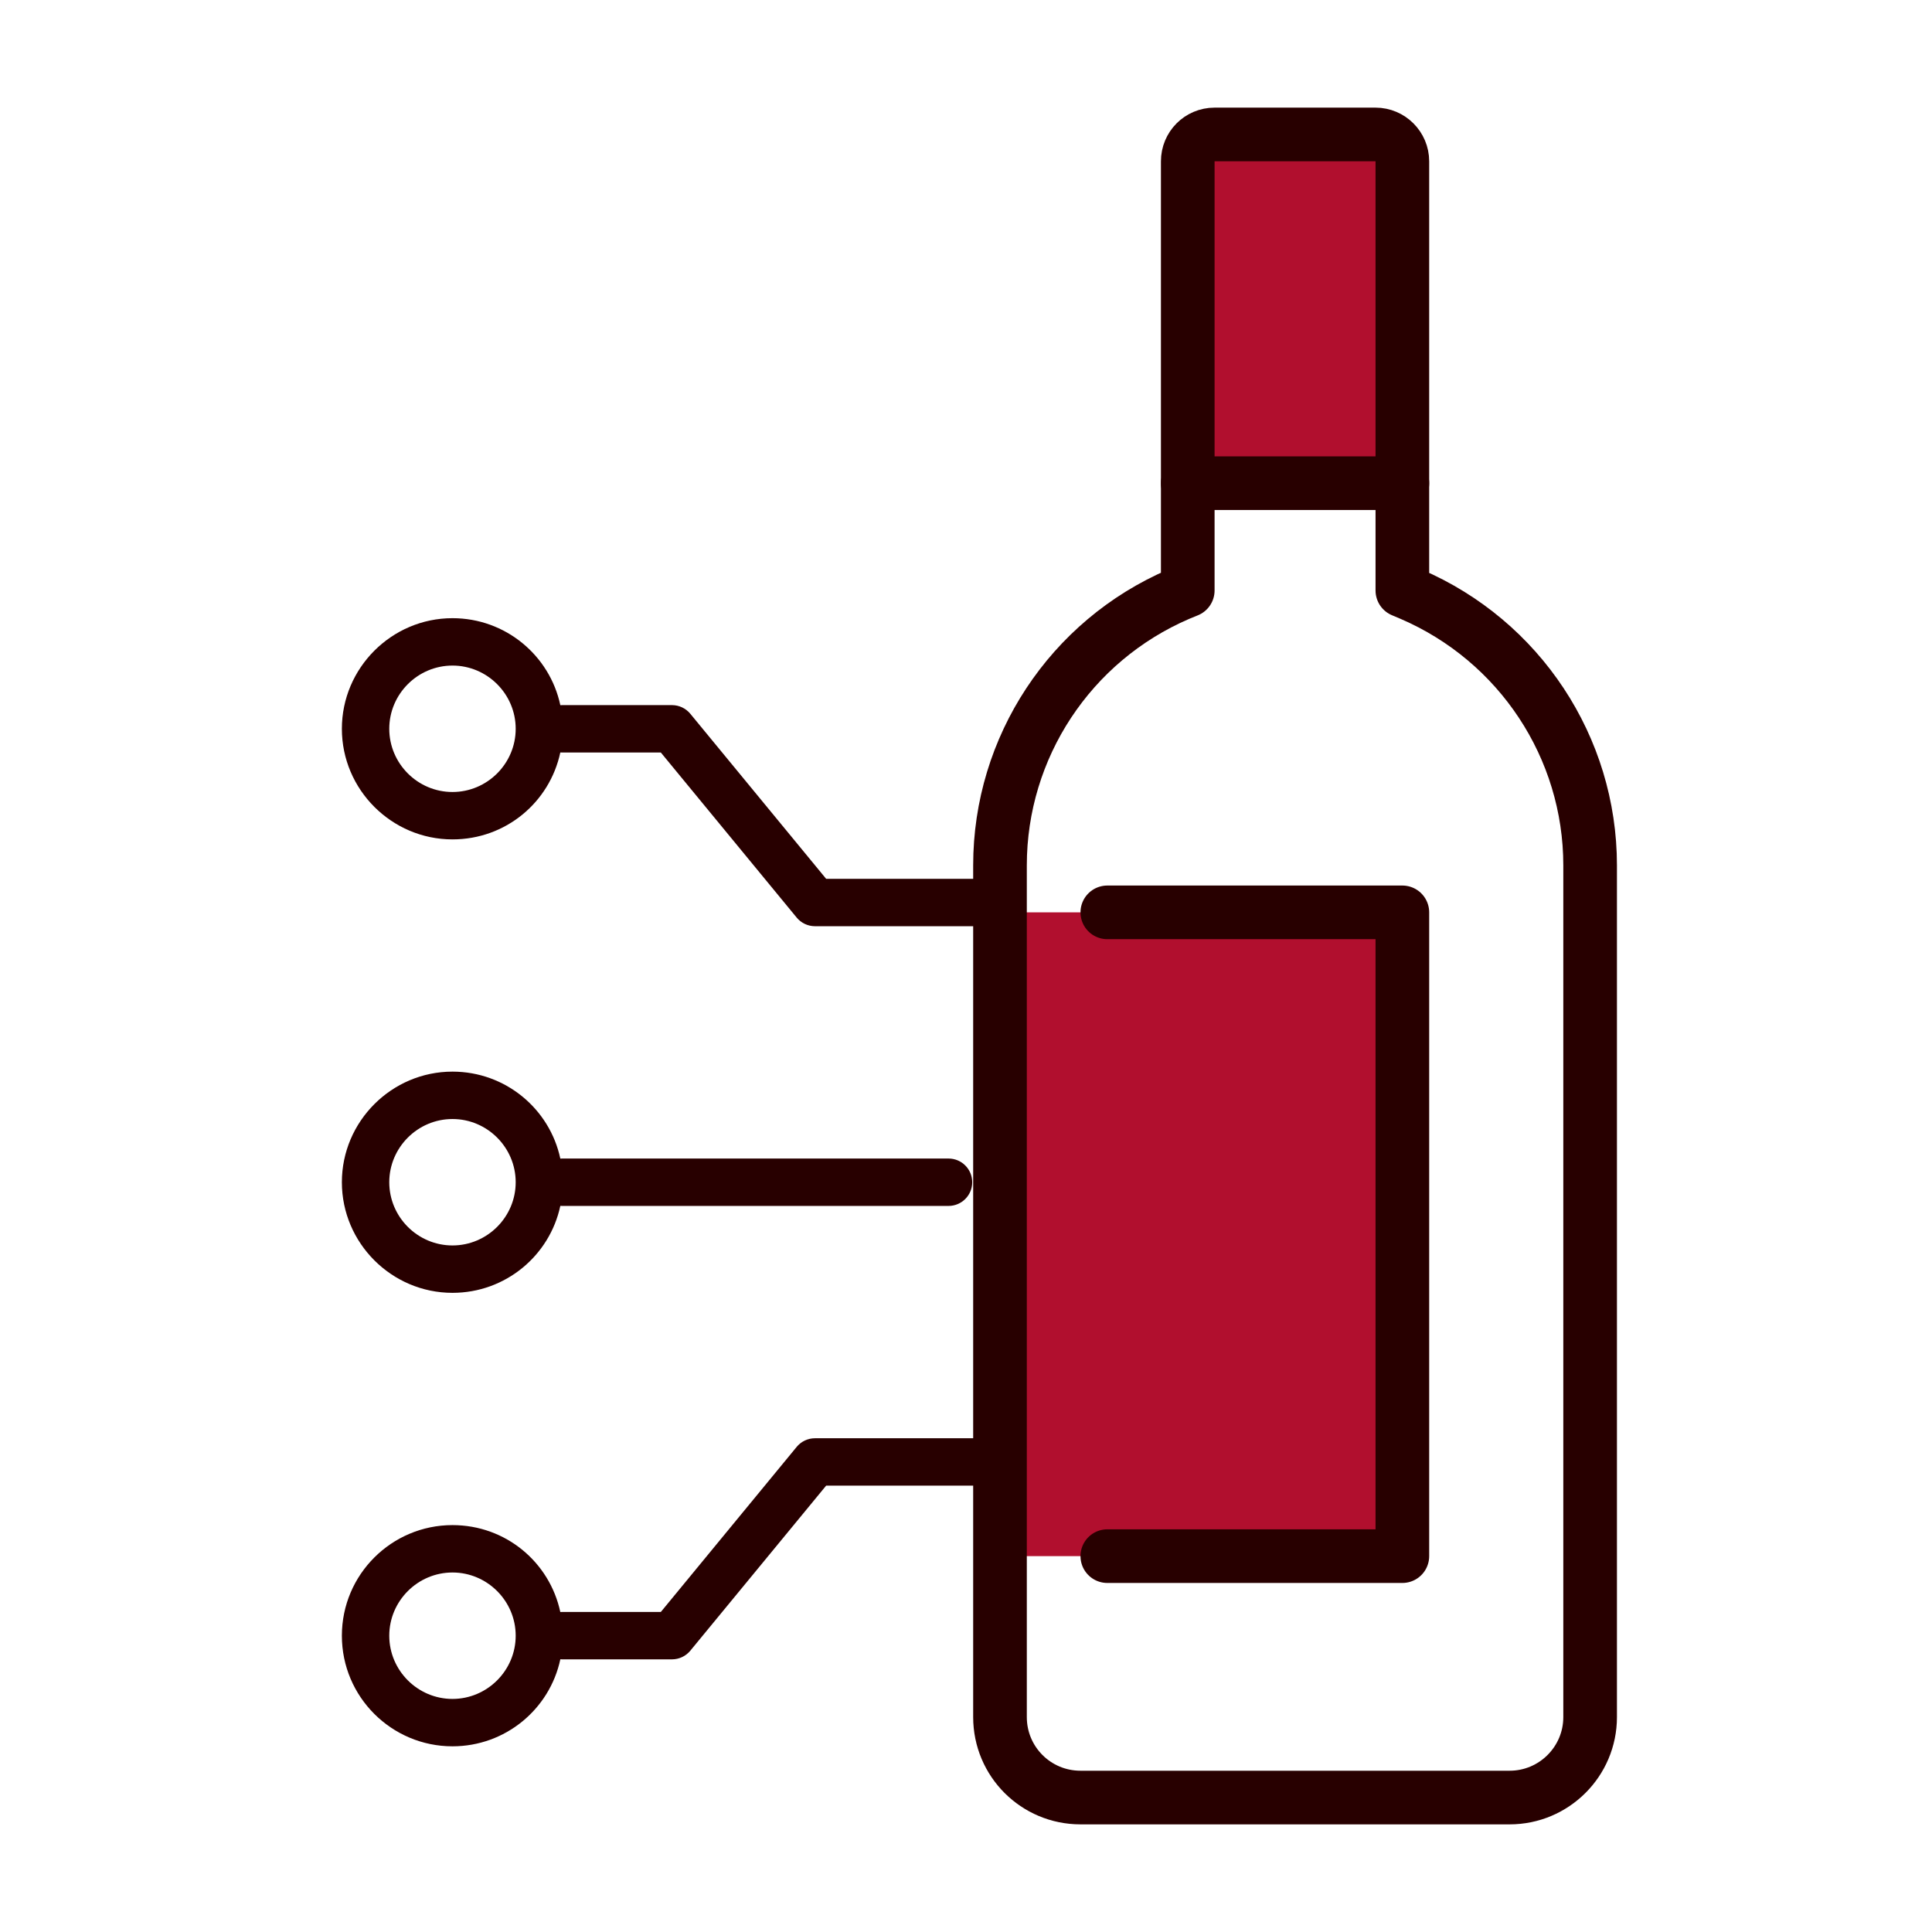
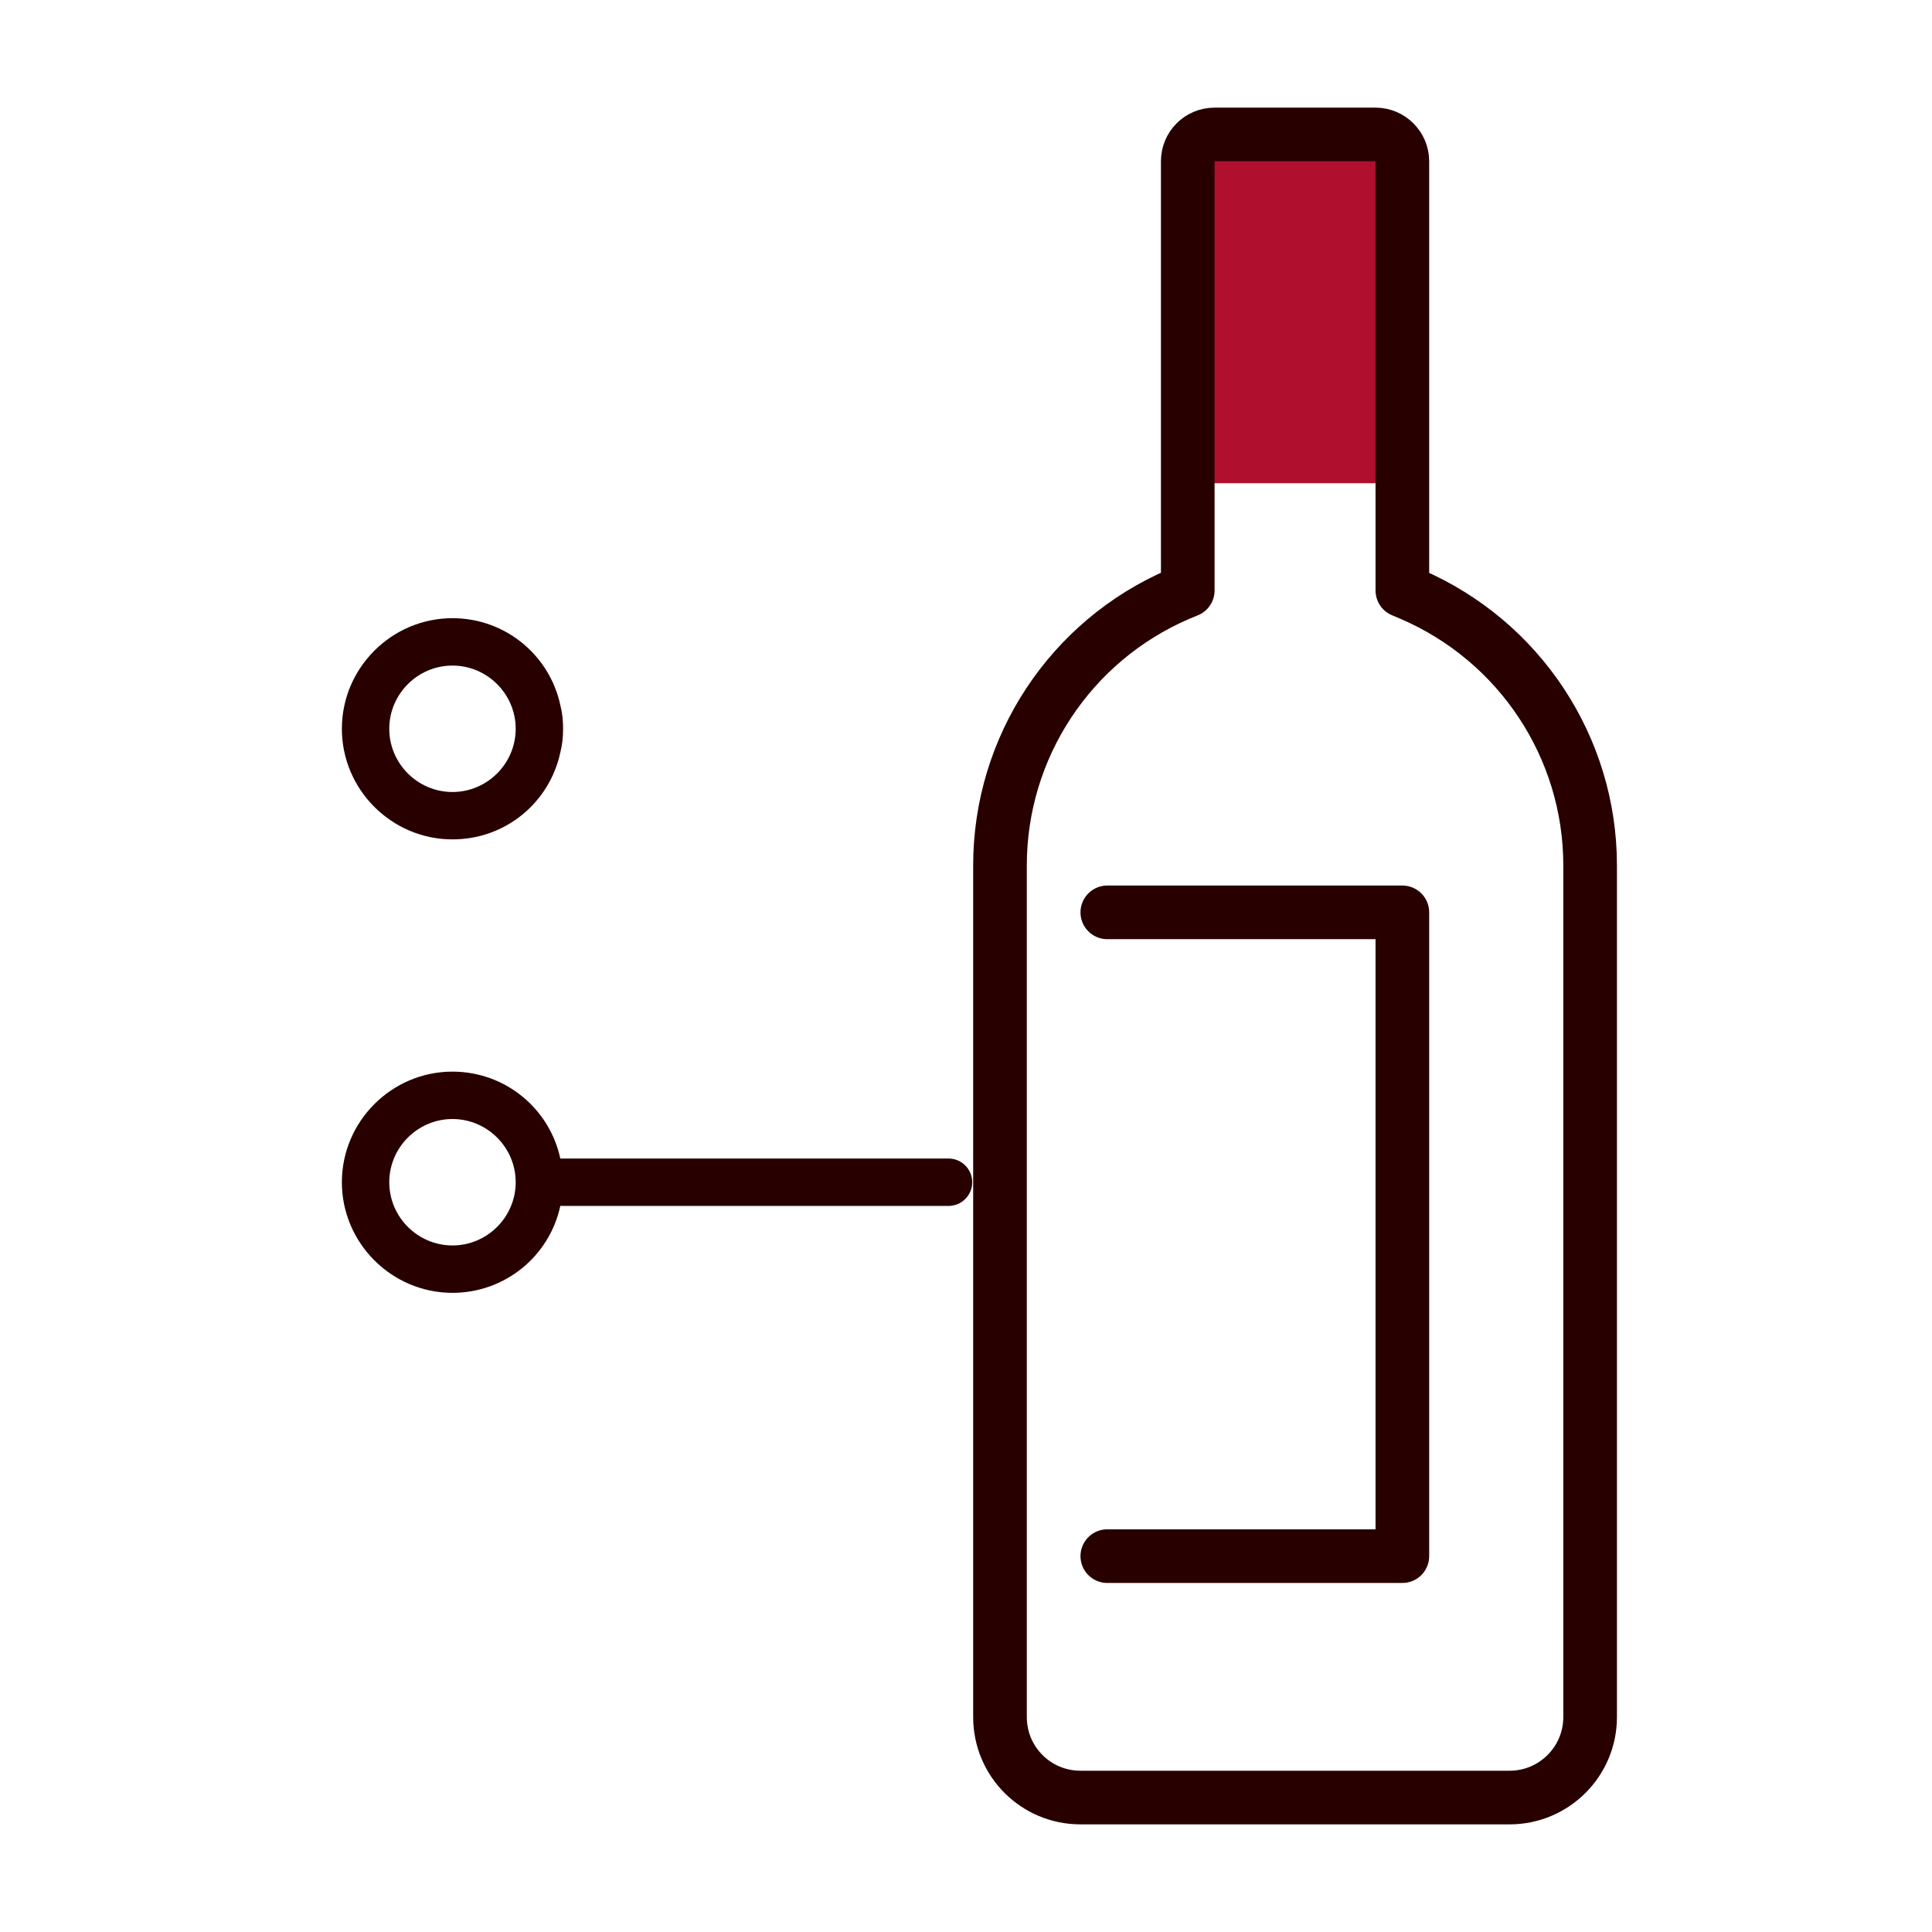
<svg xmlns="http://www.w3.org/2000/svg" id="a" width="640" height="640" viewBox="0 0 640 640">
  <path d="M178.33,391.63c0-4.33,3.51-7.85,7.85-7.85h128.03c4.34,0,7.85,3.51,7.85,7.85s-3.51,7.85-7.85,7.85h-128.03c-4.34,0-7.85-3.51-7.85-7.85Z" fill="#280000" />
-   <path d="M178.33,241.43c0-4.33,3.51-7.85,7.85-7.85h36.43c2.34,0,4.57,1.05,6.06,2.86l45,54.68h48.97c4.34,0,7.85,3.51,7.85,7.85s-3.51,7.85-7.85,7.85h-52.67c-2.34,0-4.57-1.05-6.06-2.86l-45-54.68h-32.73c-4.34,0-7.85-3.51-7.85-7.85Z" fill="#280000" />
-   <path d="M178.33,541.83c0-4.33,3.51-7.85,7.85-7.85h32.73l45-54.68c1.5-1.82,3.72-2.86,6.06-2.86h52.67c4.34,0,7.85,3.51,7.85,7.85s-3.51,7.85-7.85,7.85h-48.97l-45,54.68c-1.49,1.81-3.72,2.86-6.06,2.86h-36.43c-4.34,0-7.85-3.51-7.85-7.85Z" fill="#280000" />
-   <path d="M185.61,549.7c.65-2.49.92-5.1.92-7.85s-.26-5.36-.92-7.85c-3.53-16.49-18.06-28.79-35.72-28.79-20.15,0-36.64,16.36-36.64,36.64s16.49,36.64,36.64,36.64c17.53,0,32.19-12.3,35.72-28.79ZM128.95,541.85c0-11.51,9.42-20.94,20.94-20.94s20.94,9.42,20.94,20.94-9.42,20.94-20.94,20.94-20.94-9.42-20.94-20.94Z" fill="#280000" />
  <path d="M185.61,399.48c.65-2.49.92-5.1.92-7.85s-.26-5.36-.92-7.85c-3.53-16.49-18.19-28.79-35.72-28.79-20.15,0-36.64,16.49-36.64,36.64s16.49,36.64,36.64,36.64c17.53,0,32.19-12.3,35.72-28.79ZM128.95,391.63c0-11.51,9.42-20.94,20.94-20.94s20.94,9.42,20.94,20.94-9.42,20.94-20.94,20.94-20.94-9.42-20.94-20.94Z" fill="#280000" />
  <path d="M185.61,249.27c.65-2.49.92-5.1.92-7.85s-.26-5.36-.92-7.85c-3.53-16.49-18.19-28.79-35.72-28.79-20.15,0-36.64,16.49-36.64,36.64s16.49,36.64,36.64,36.64c17.66,0,32.19-12.3,35.72-28.79ZM128.95,241.42c0-11.51,9.42-20.94,20.94-20.94s20.94,9.42,20.94,20.94-9.42,20.94-20.94,20.94-20.94-9.42-20.94-20.94Z" fill="#280000" />
  <g id="b">
    <path d="M464.55,88.97v71.09h-71.09V53.43c0-4.89,3.91-8.89,8.89-8.89h53.31c4.89,0,8.89,4,8.89,8.89v35.54Z" fill="#b10f2e" />
-     <rect x="331.26" y="302.23" width="133.29" height="213.26" fill="#b10f2e" />
    <path d="M331.26,515.49v53.31c0,14.75,11.91,26.66,26.66,26.66h142.17c14.66,0,26.66-11.91,26.66-26.66v-282.12c0-39.1-23.37-74.37-59.27-89.83l-2.93-1.24V53.43c0-4.89-4-8.89-8.89-8.89h-53.31c-4.98,0-8.89,4-8.89,8.89v142.17l-3.02,1.24c-35.9,15.46-59.18,50.74-59.18,89.83v228.81Z" fill="none" stroke="#280000" stroke-linecap="round" stroke-linejoin="round" stroke-width="17.77" />
-     <line x1="464.55" y1="160.06" x2="393.46" y2="160.06" fill="none" stroke="#280000" stroke-linecap="round" stroke-linejoin="round" stroke-width="17.77" />
    <polyline points="366.81 302.23 464.55 302.23 464.55 515.49 366.81 515.49" fill="none" stroke="#280000" stroke-linecap="round" stroke-linejoin="round" stroke-width="17.77" />
  </g>
</svg>